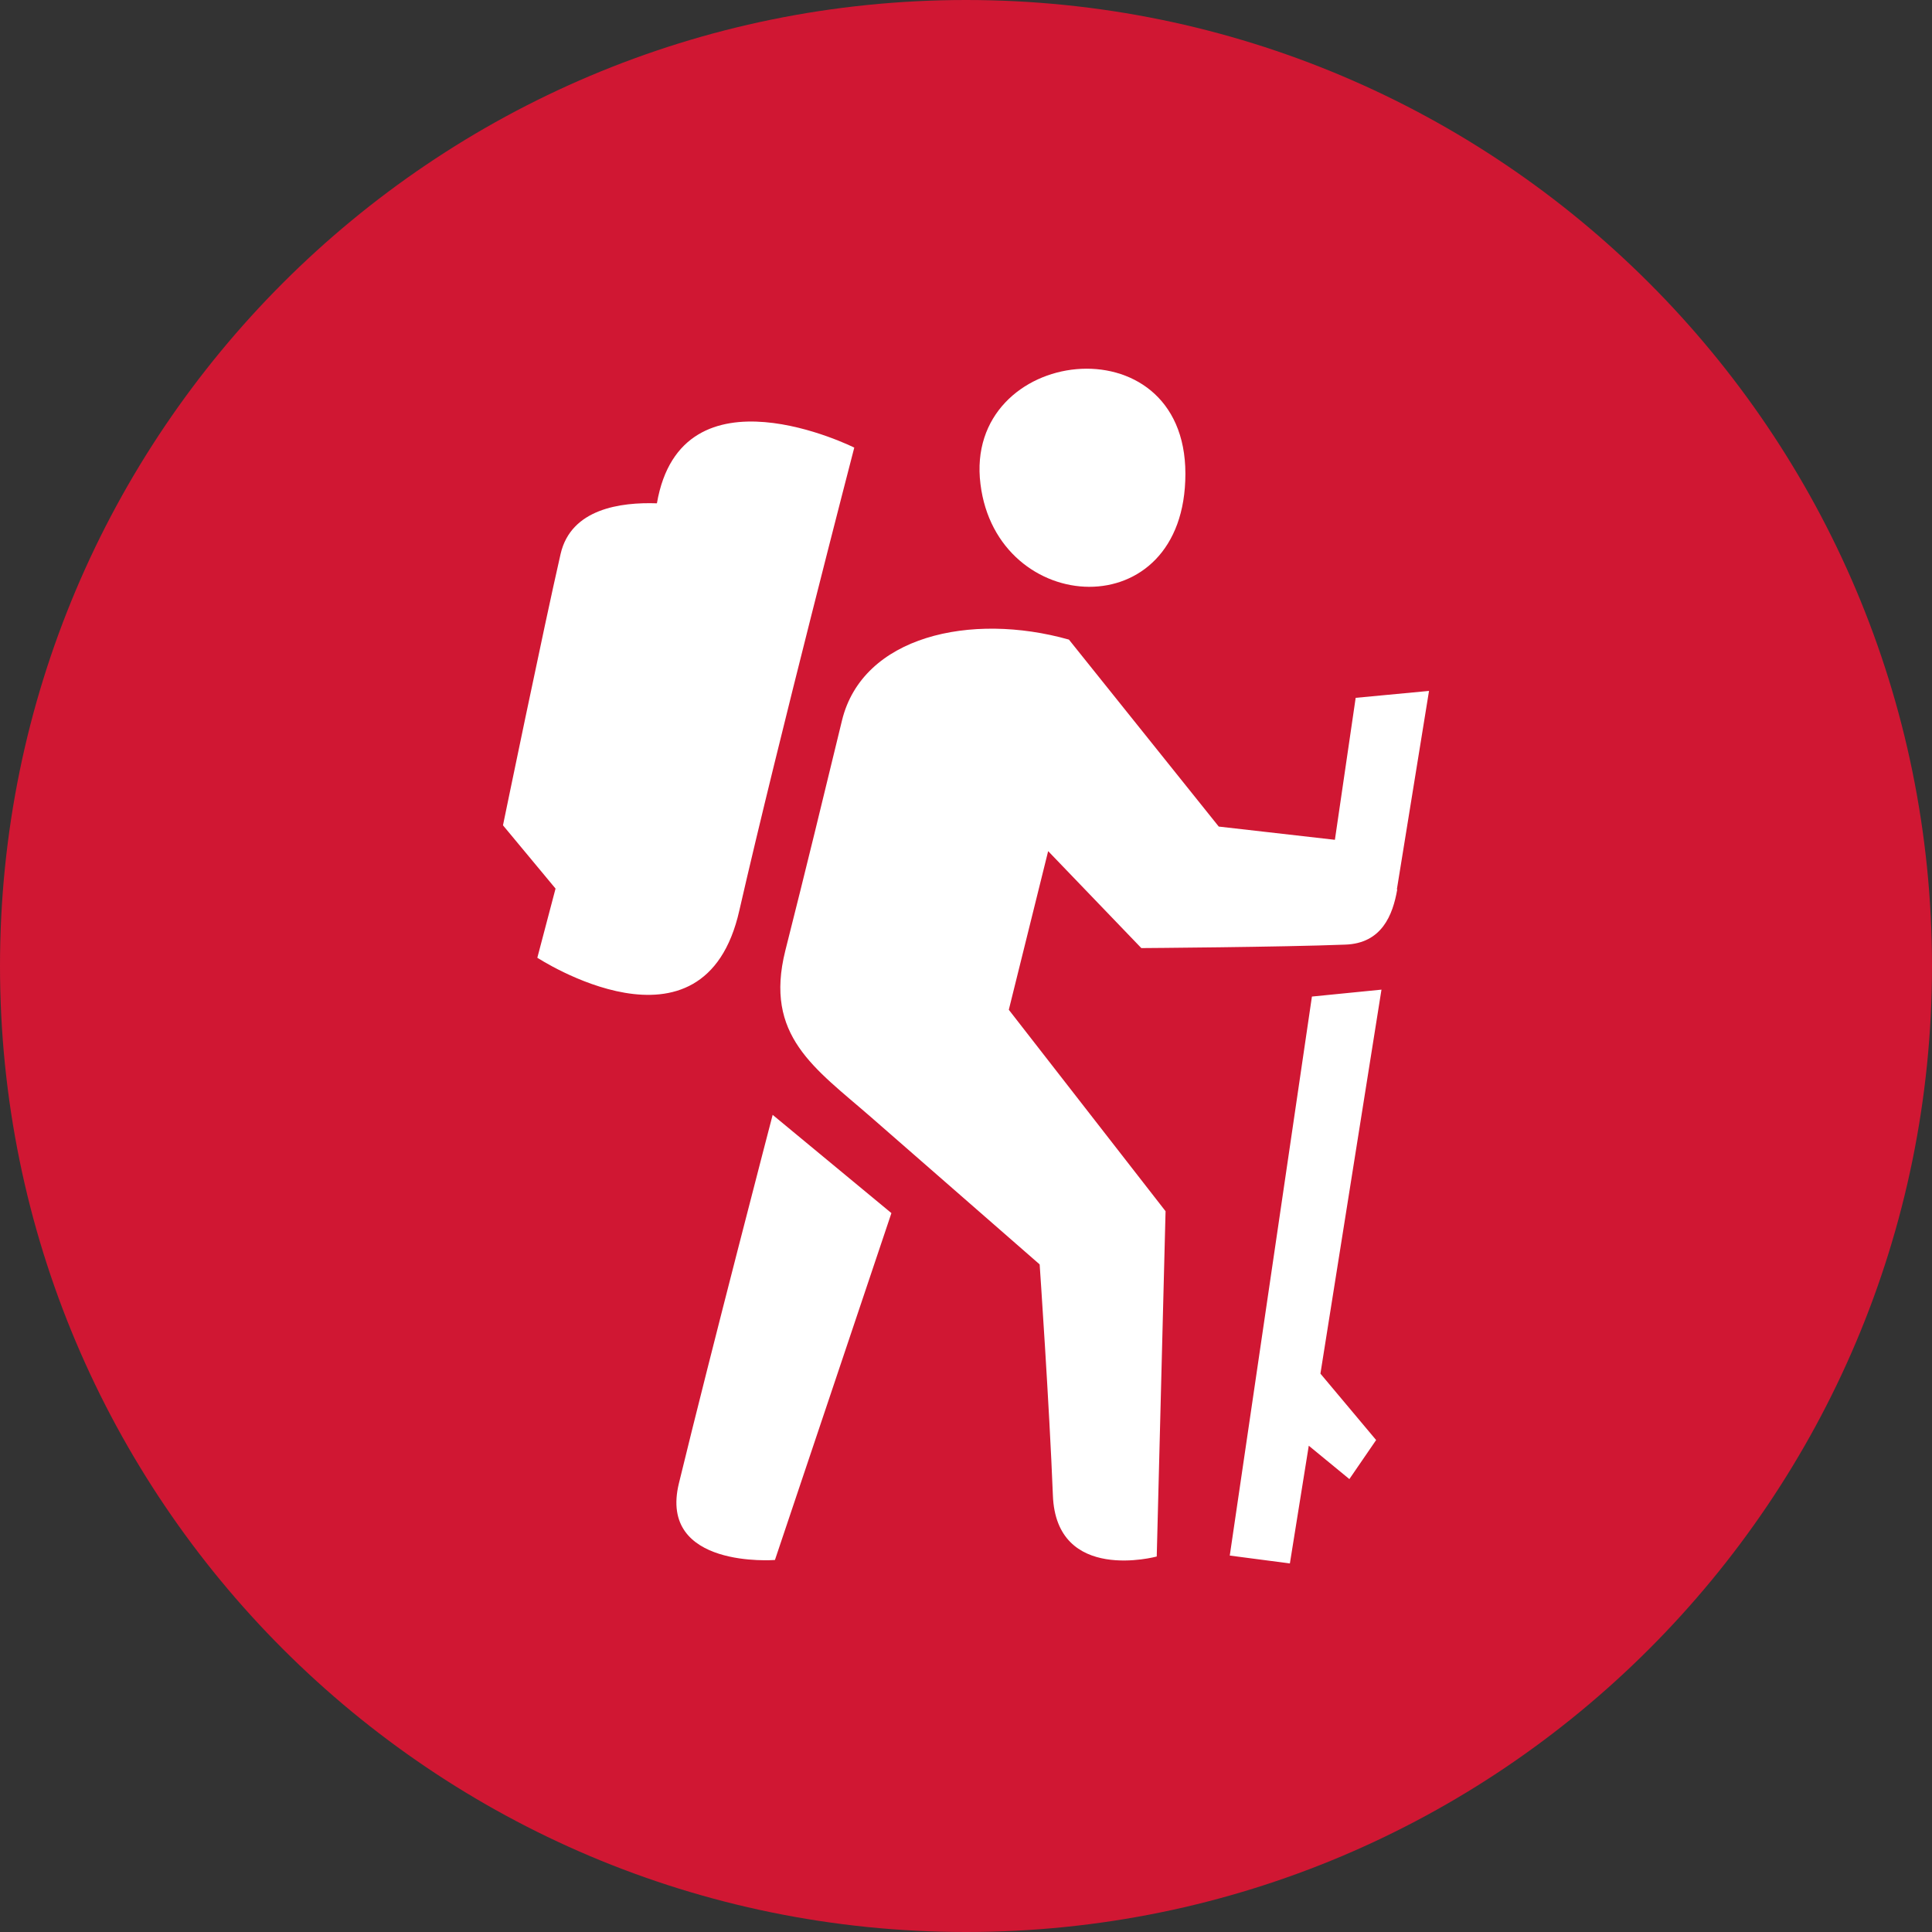
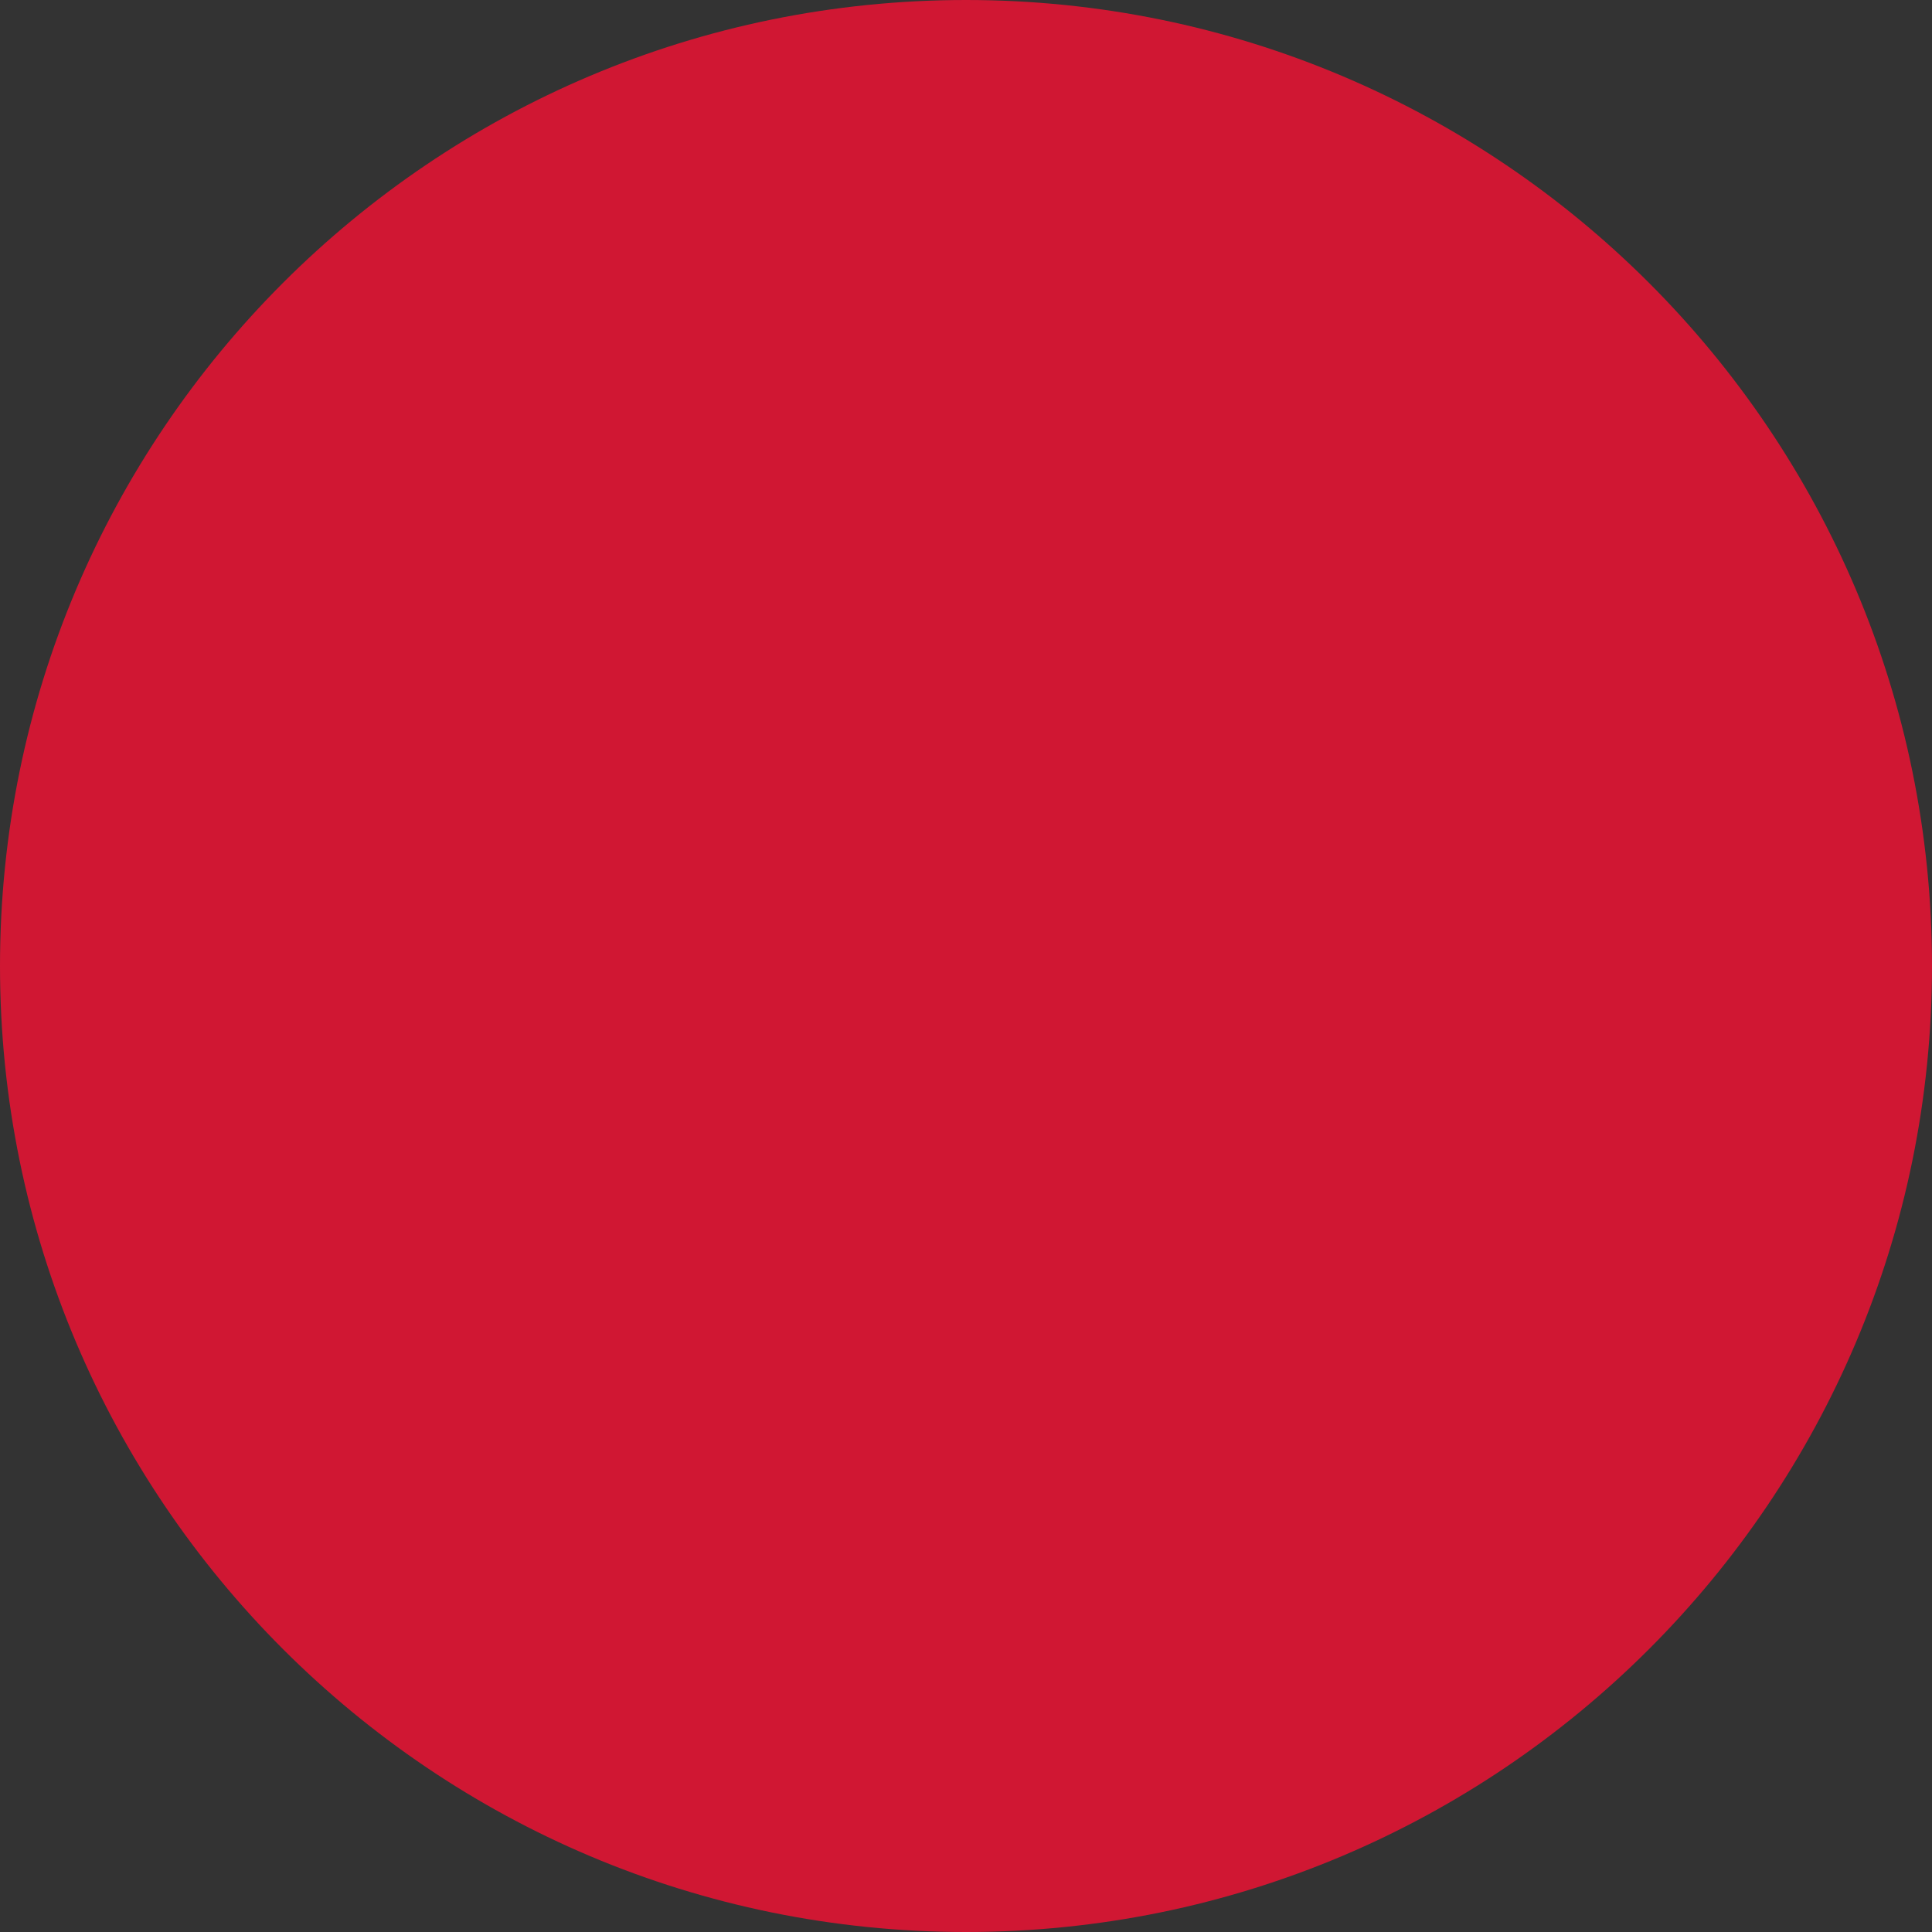
<svg xmlns="http://www.w3.org/2000/svg" fill="none" height="100%" overflow="visible" preserveAspectRatio="none" style="display: block;" viewBox="0 0 120 120" width="100%">
  <rect x="0" y="0" width="120" height="120" fill="#333333" stroke="none" />
  <g id="Icon">
    <path d="M60 120C93.138 120 120 93.137 120 60C120 26.862 93.138 -0 60 -0C26.862 -0 0 26.862 0 60C0 93.137 26.862 120 60 120Z" fill="#D01733" id="Vector" />
-     <path d="M85.806 61.468L82.014 85.319L85.474 89.444L83.812 91.868L81.29 89.796L80.117 97.108L76.383 96.619L81.486 61.898L85.806 61.468ZM47.996 69.249L55.367 75.348L48.133 96.893C48.133 96.893 40.86 97.46 42.17 92.123C44.164 83.911 47.996 69.229 47.996 69.229M33.373 59.493C33.373 59.493 33.822 57.792 34.506 55.192L31.241 51.262C31.241 51.262 33.783 38.926 34.819 34.41C35.464 31.595 38.553 31.184 40.802 31.262C42.327 22.425 53.06 27.802 53.06 27.802C53.06 27.802 48.368 45.866 45.924 56.541C43.734 66.296 33.353 59.473 33.353 59.473M60.899 30.07C59.824 21.507 73.627 19.806 73.627 29.424C73.627 39.043 61.916 38.32 60.899 30.07ZM86.784 55.251C86.51 56.834 85.826 58.594 83.558 58.672C79.609 58.828 70.89 58.887 70.89 58.887L65.103 52.865L62.659 62.719L72.395 75.231L71.847 96.678C71.847 96.678 65.591 98.379 65.396 92.865C65.181 87.352 64.575 78.535 64.575 78.535L54.096 69.385C50.596 66.335 47.449 64.341 48.778 59.043C50.069 53.941 51.202 49.268 52.297 44.752C53.568 39.513 60.293 38.007 66.393 39.727L75.699 51.34L82.913 52.162L84.203 43.344L88.759 42.914C88.759 42.914 87.019 53.647 86.764 55.231" fill="white" id="Vector_2" />
  </g>
</svg>